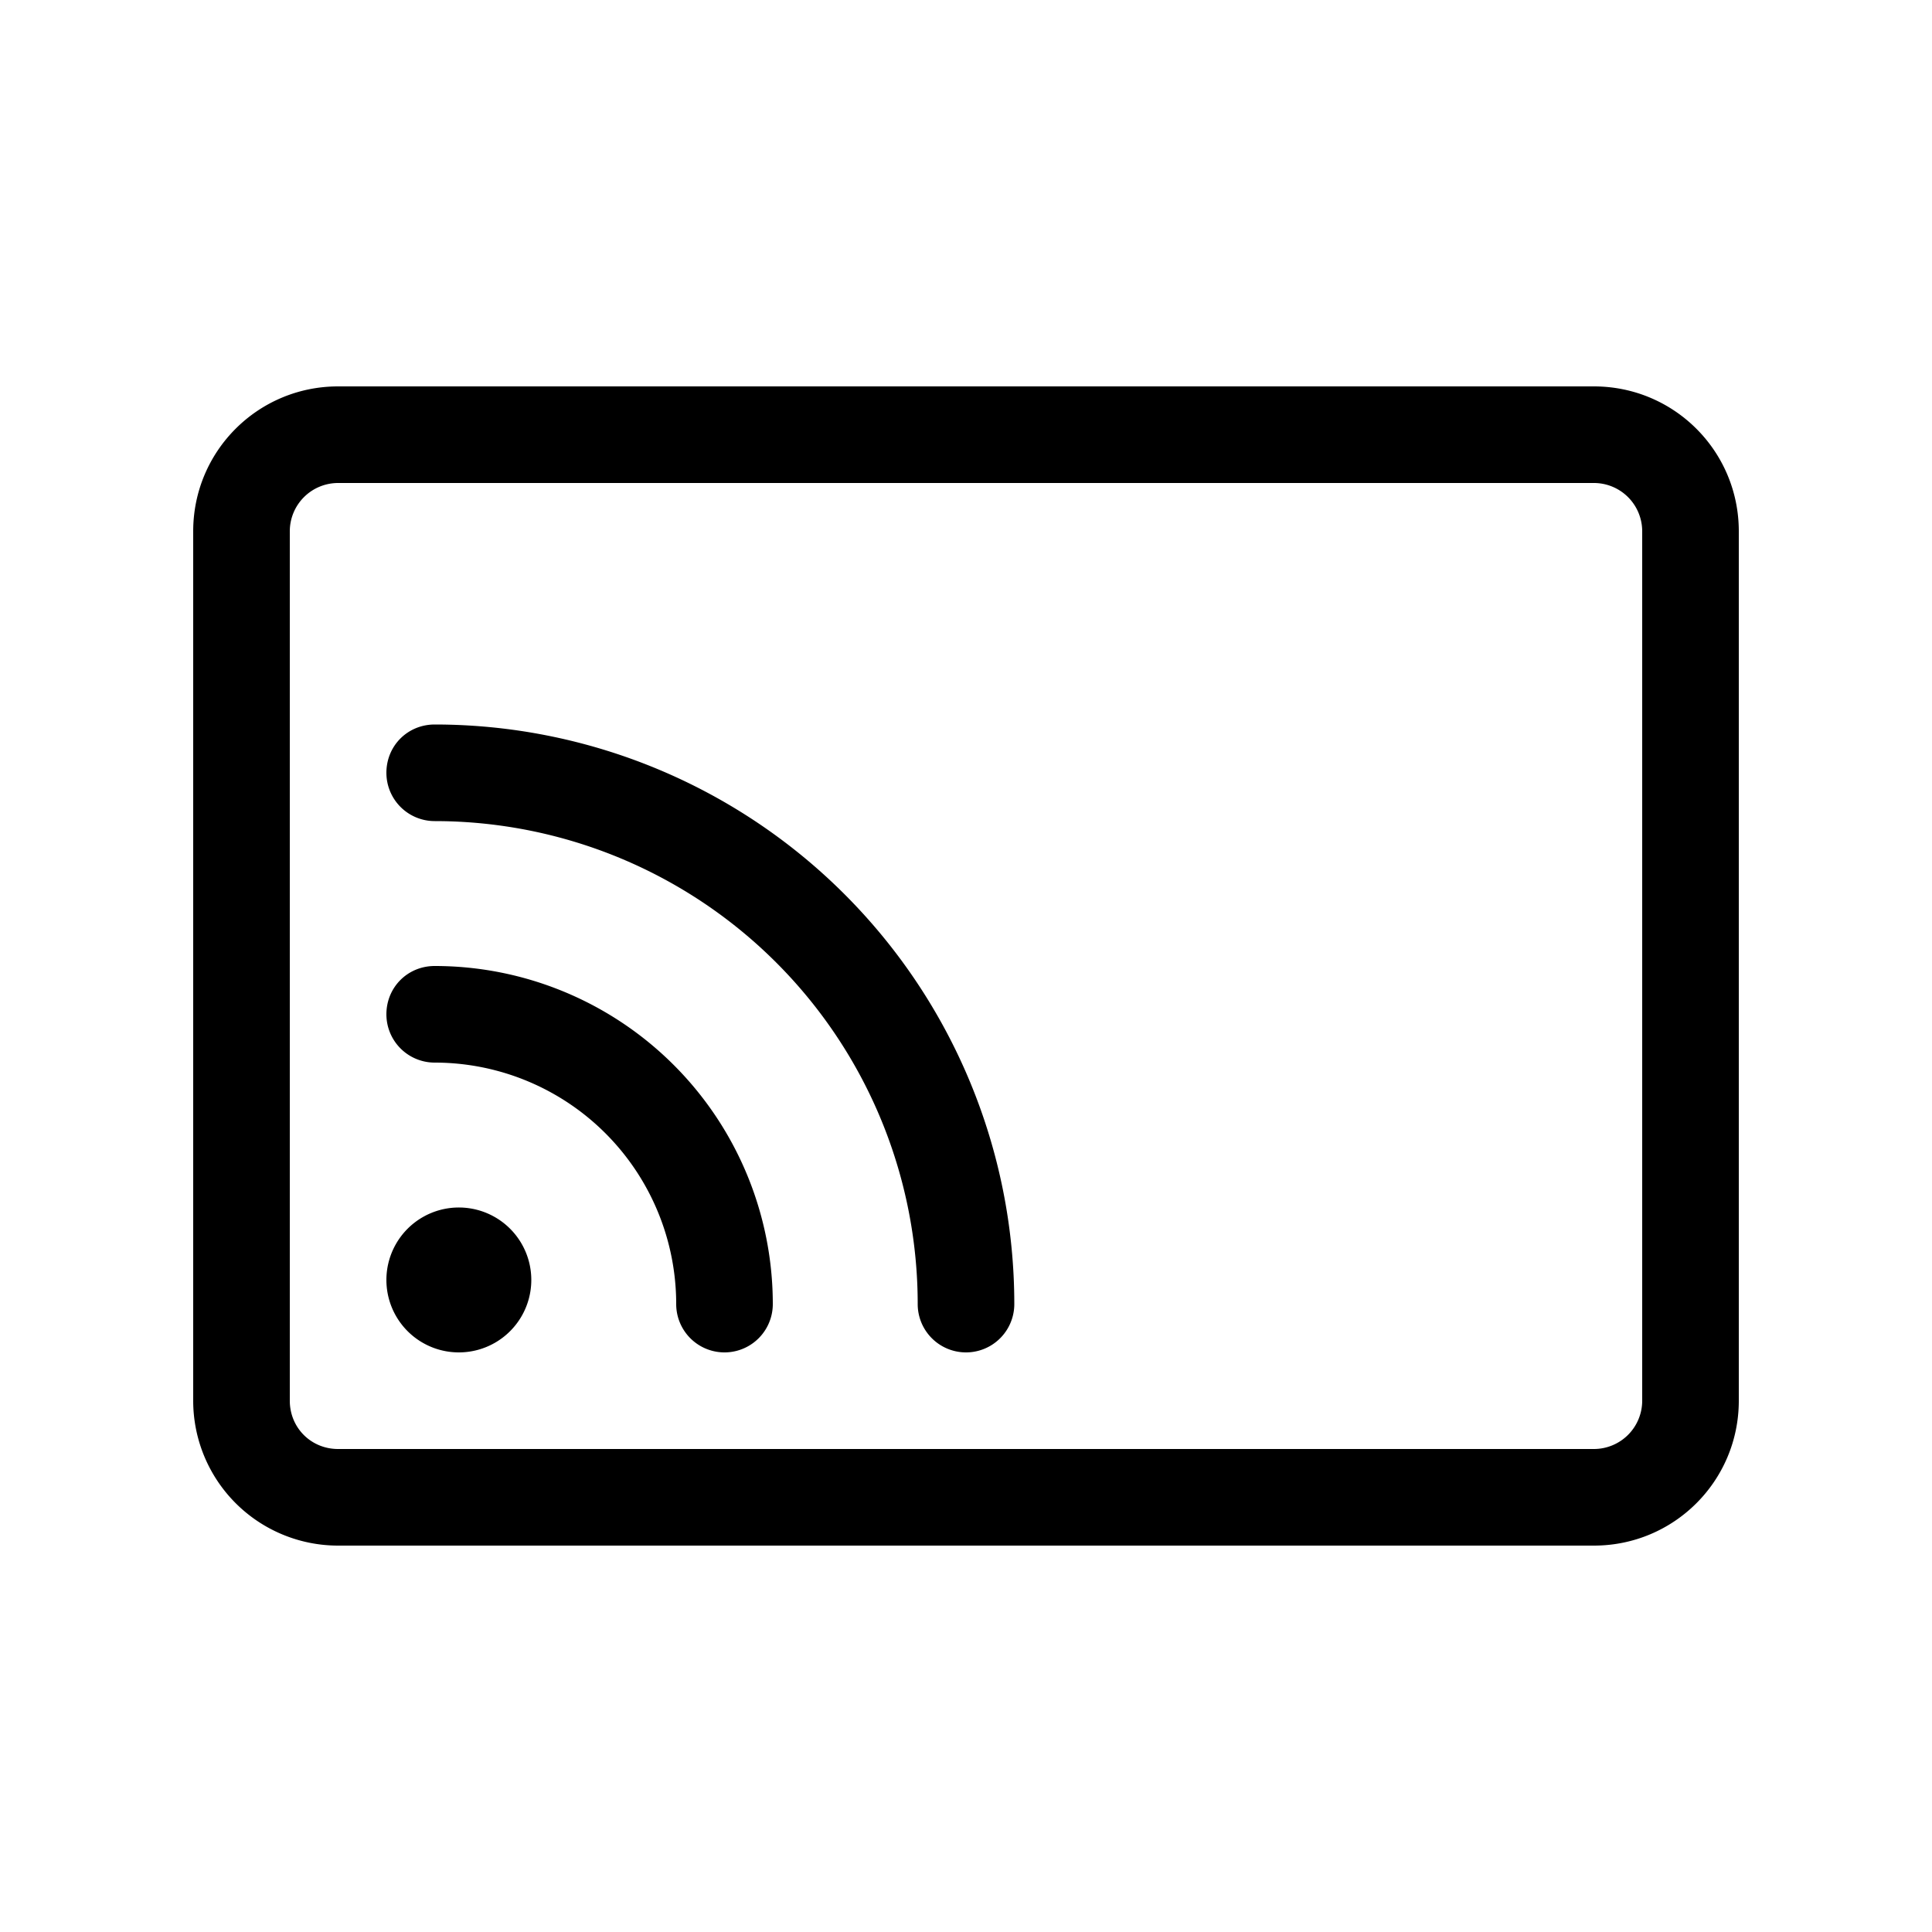
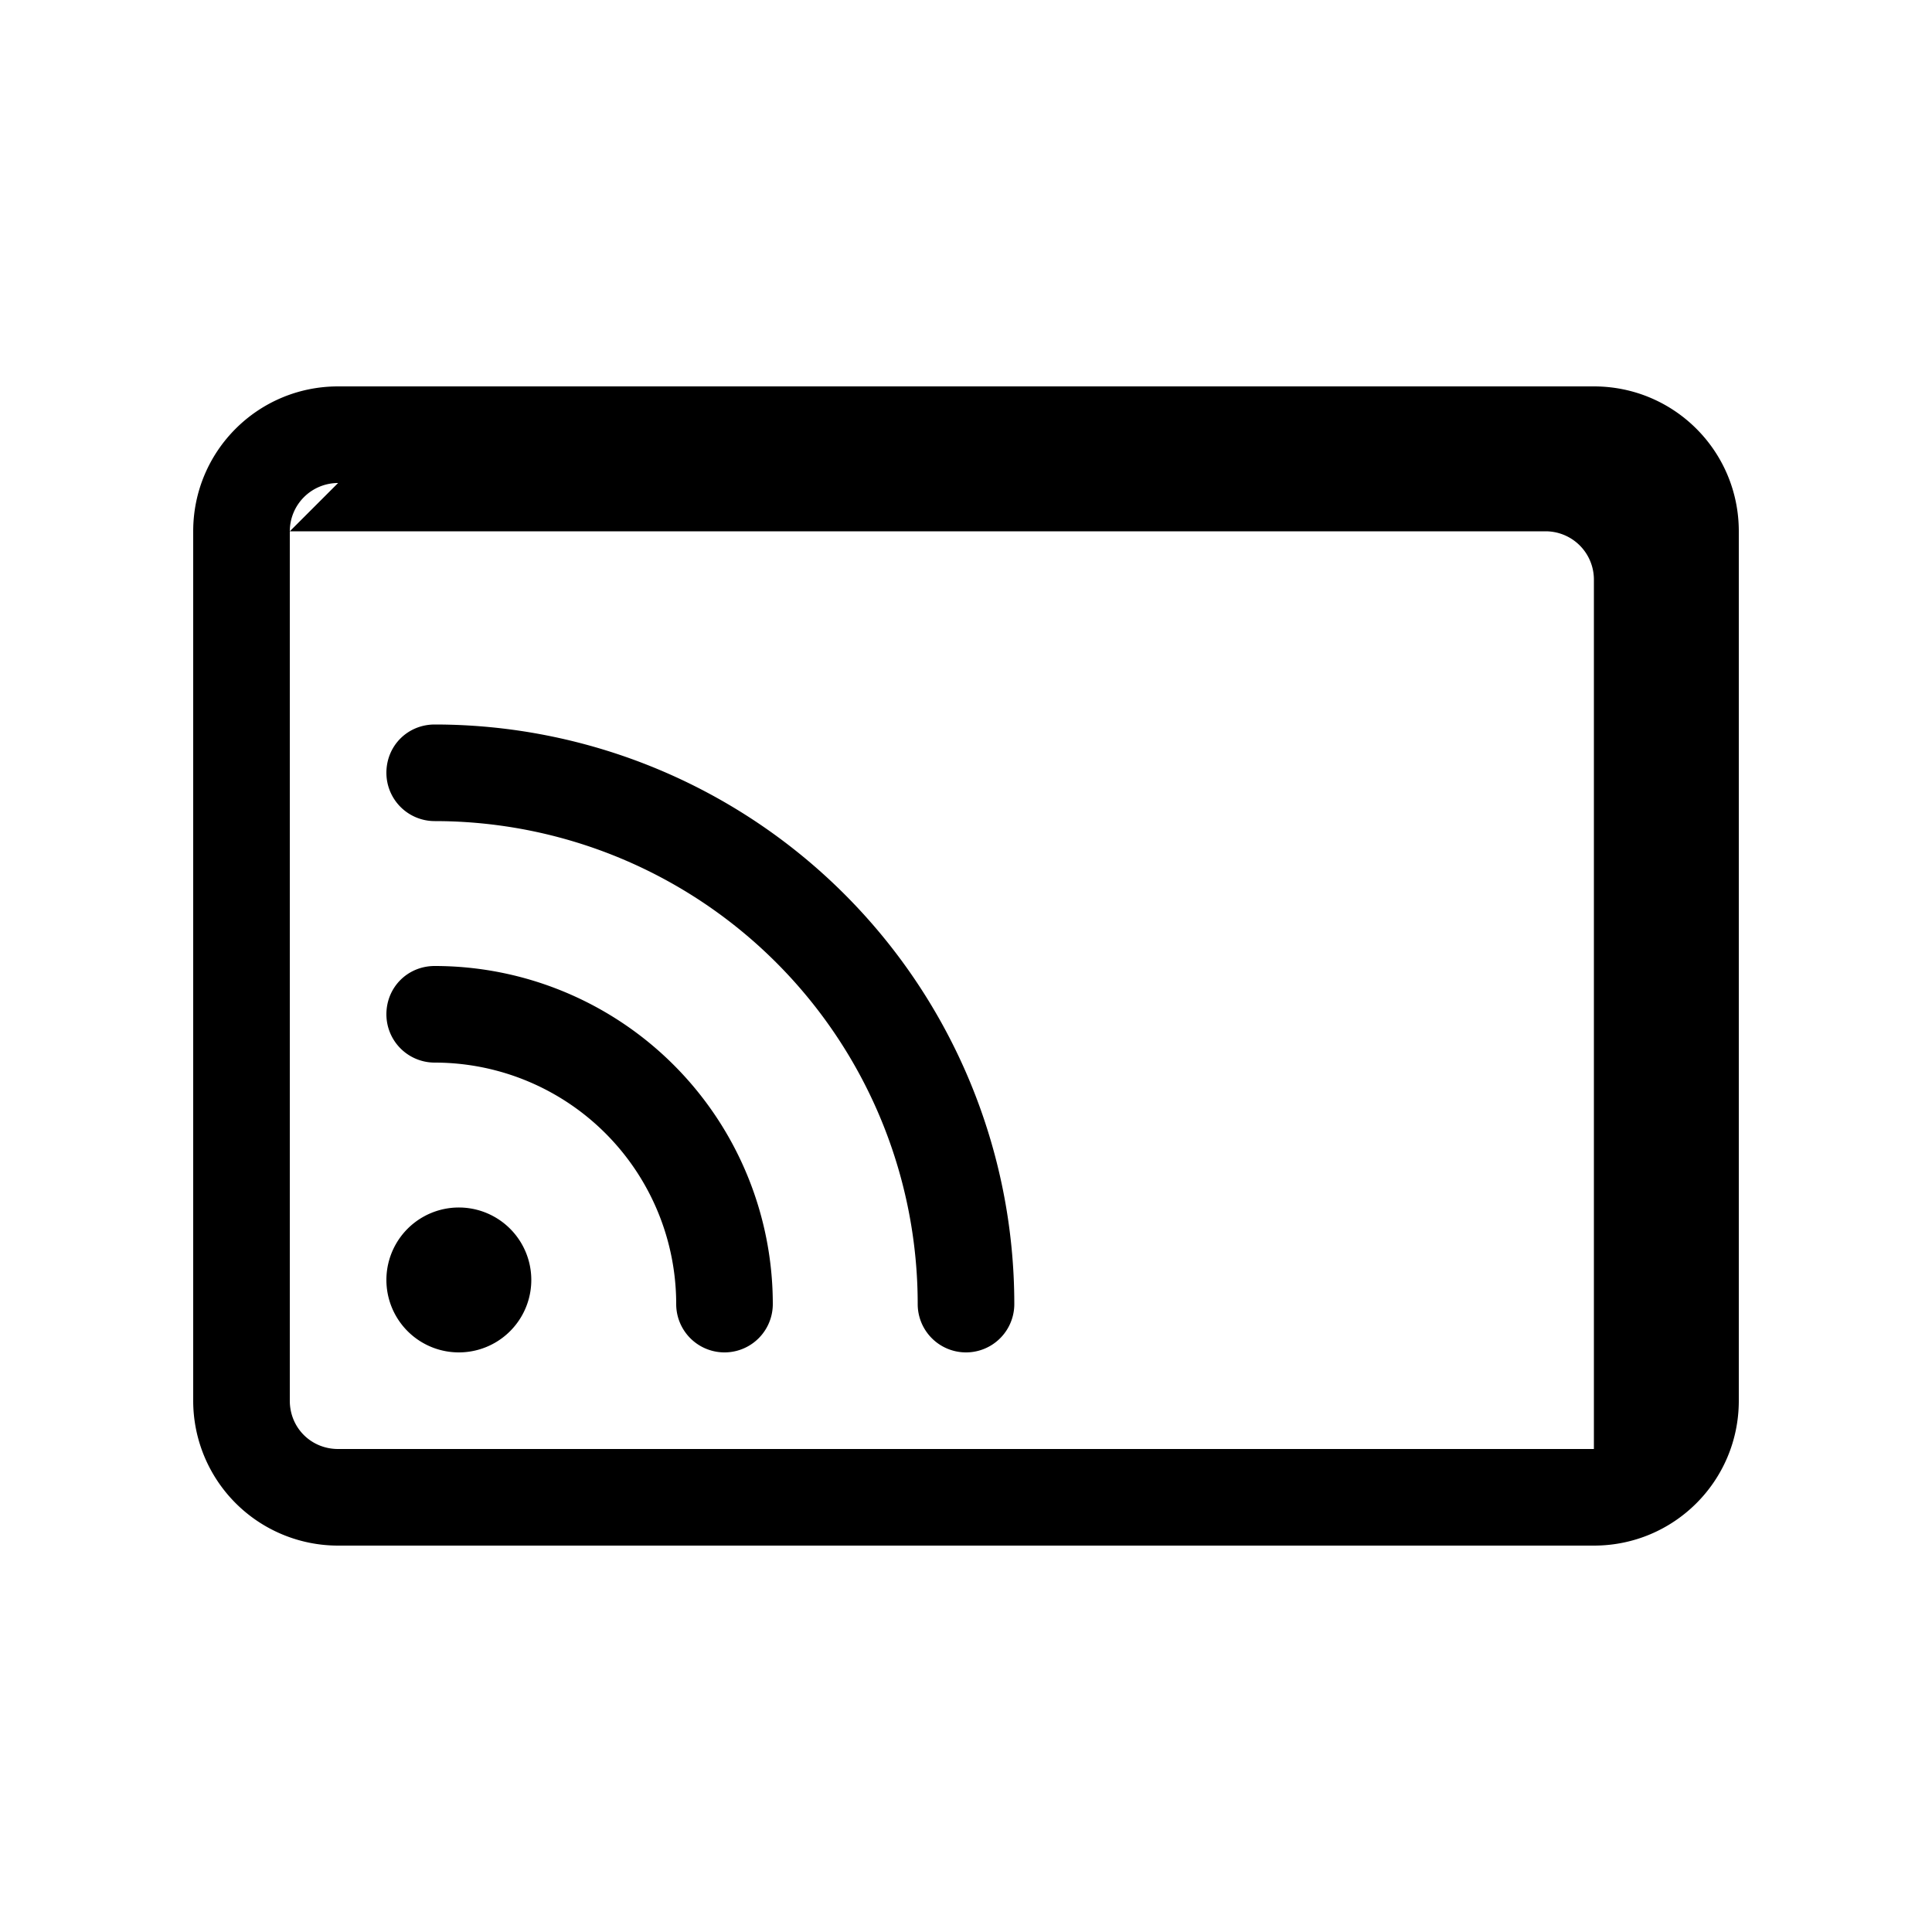
<svg xmlns="http://www.w3.org/2000/svg" width="20" height="20" viewBox="0 0 20 20">
-   <path d="M2 5.5C2 4.67 2.67 4 3.5 4h13c.83 0 1.5.67 1.5 1.5v9c0 .83-.67 1.5-1.5 1.5h-13A1.5 1.5 0 0 1 2 14.5v-9ZM3.5 5a.5.5 0 0 0-.5.5v9c0 .28.22.5.5.5h13a.5.5 0 0 0 .5-.5v-9a.5.5 0 0 0-.5-.5h-13Zm2 8.25a.75.75 0 1 1-1.5 0 .75.75 0 0 1 1.5 0ZM4 10.5c0-.28.22-.5.5-.5A3.5 3.5 0 0 1 8 13.5a.5.5 0 1 1-1 0A2.5 2.5 0 0 0 4.5 11a.5.5 0 0 1-.5-.5ZM4 8c0-.28.22-.5.5-.5a6 6 0 0 1 6 6 .5.5 0 0 1-1 0 5 5 0 0 0-5-5A.5.5 0 0 1 4 8Z" />
+   <path d="M2 5.5C2 4.67 2.67 4 3.5 4h13c.83 0 1.5.67 1.5 1.5v9c0 .83-.67 1.5-1.5 1.5h-13A1.5 1.5 0 0 1 2 14.5v-9ZM3.5 5a.5.5 0 0 0-.5.5v9c0 .28.22.5.5.5h13v-9a.5.5 0 0 0-.5-.5h-13Zm2 8.25a.75.75 0 1 1-1.5 0 .75.75 0 0 1 1.5 0ZM4 10.5c0-.28.22-.5.5-.5A3.5 3.5 0 0 1 8 13.5a.5.5 0 1 1-1 0A2.5 2.5 0 0 0 4.5 11a.5.5 0 0 1-.5-.5ZM4 8c0-.28.22-.5.5-.5a6 6 0 0 1 6 6 .5.5 0 0 1-1 0 5 5 0 0 0-5-5A.5.5 0 0 1 4 8Z" />
</svg>